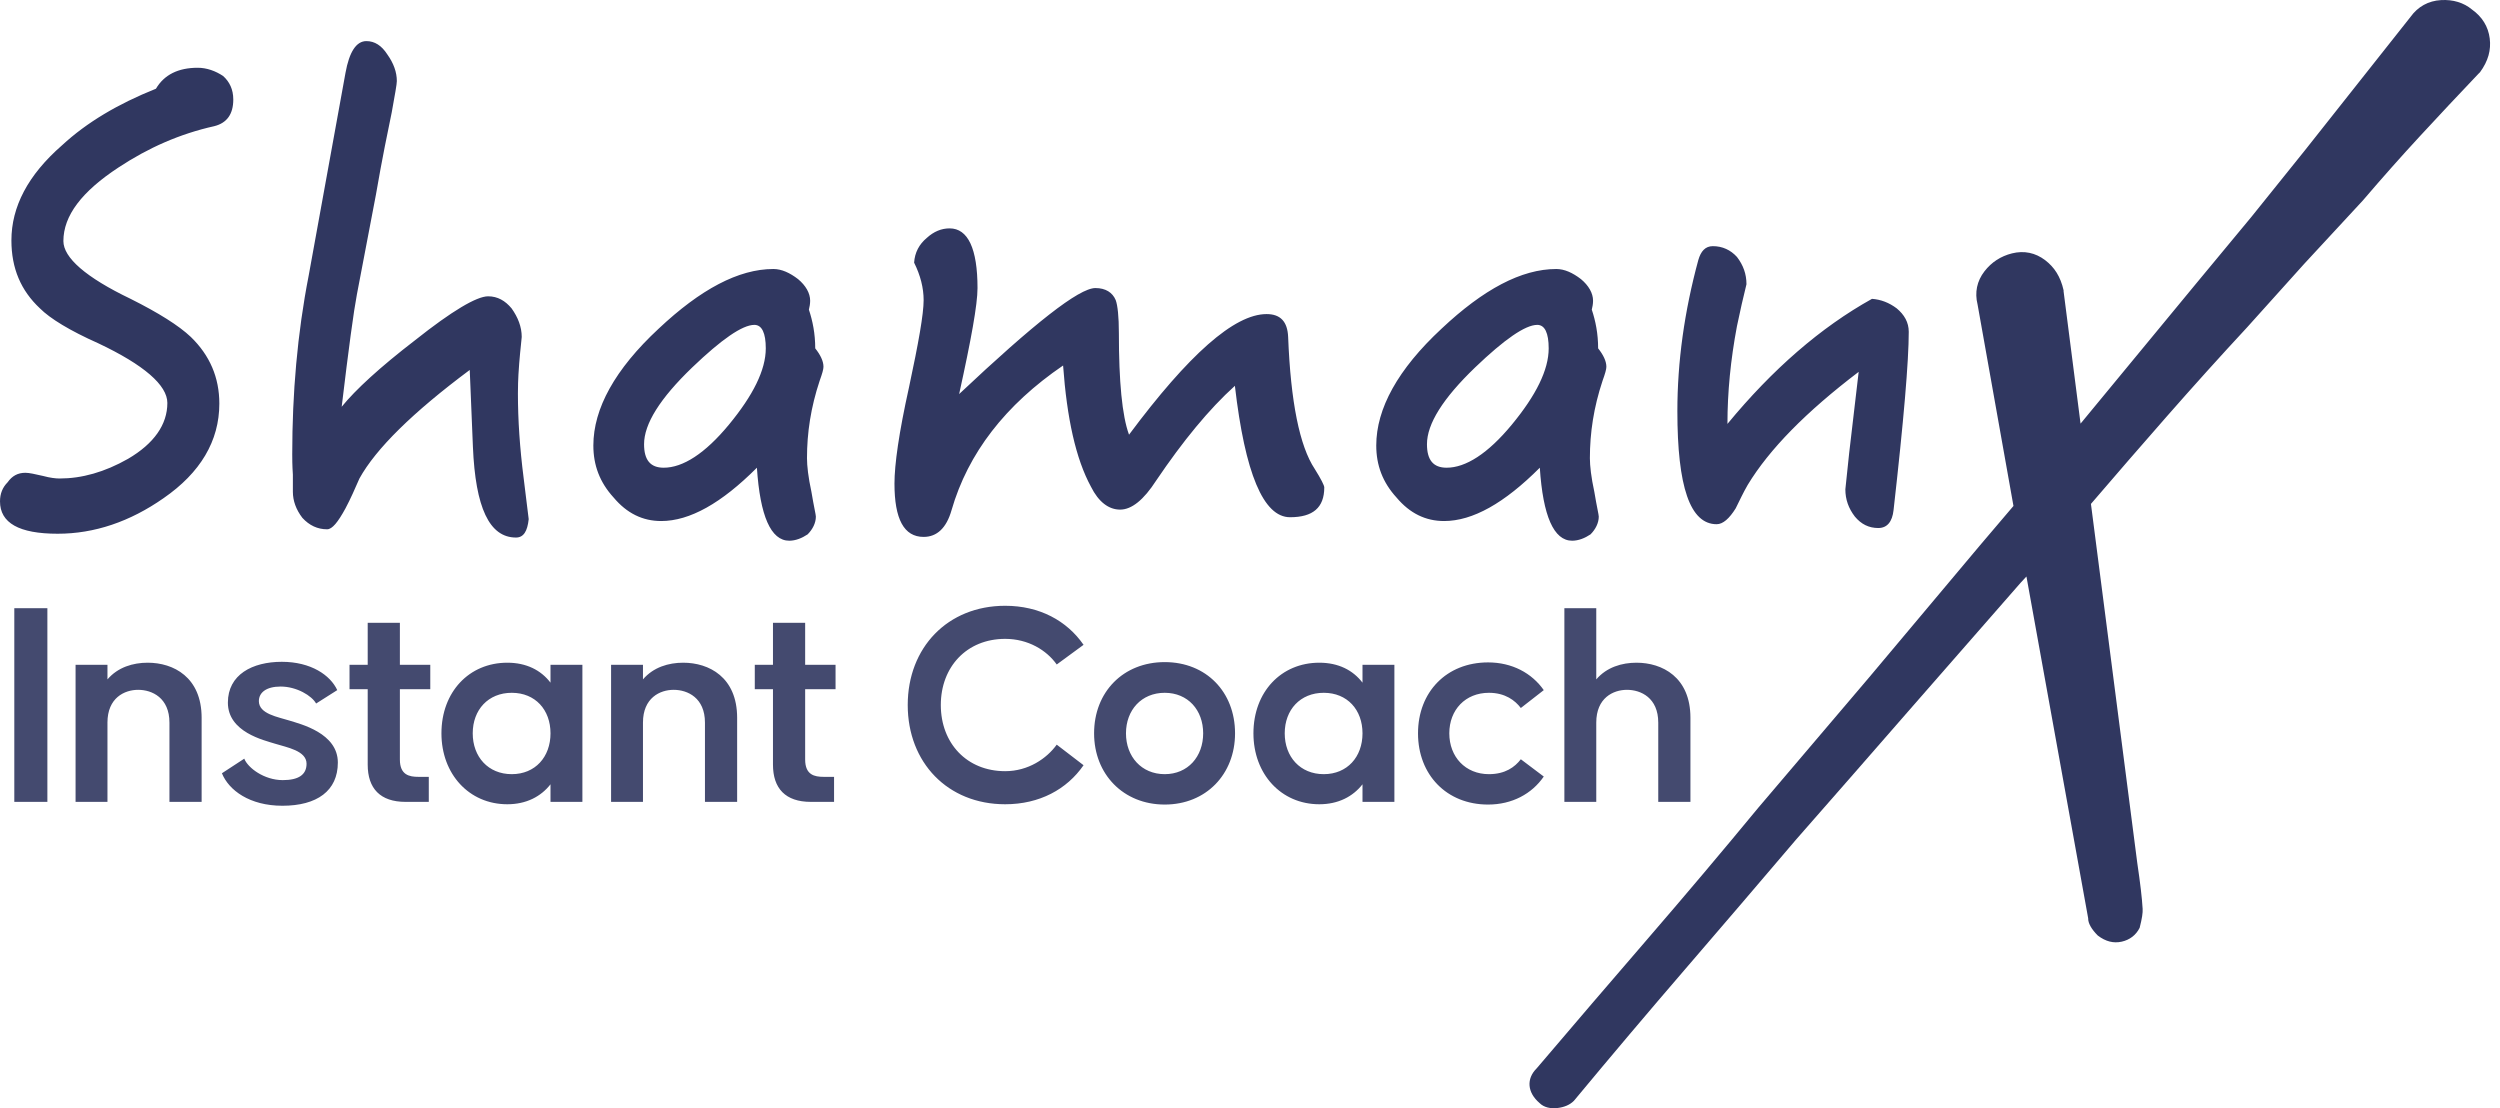
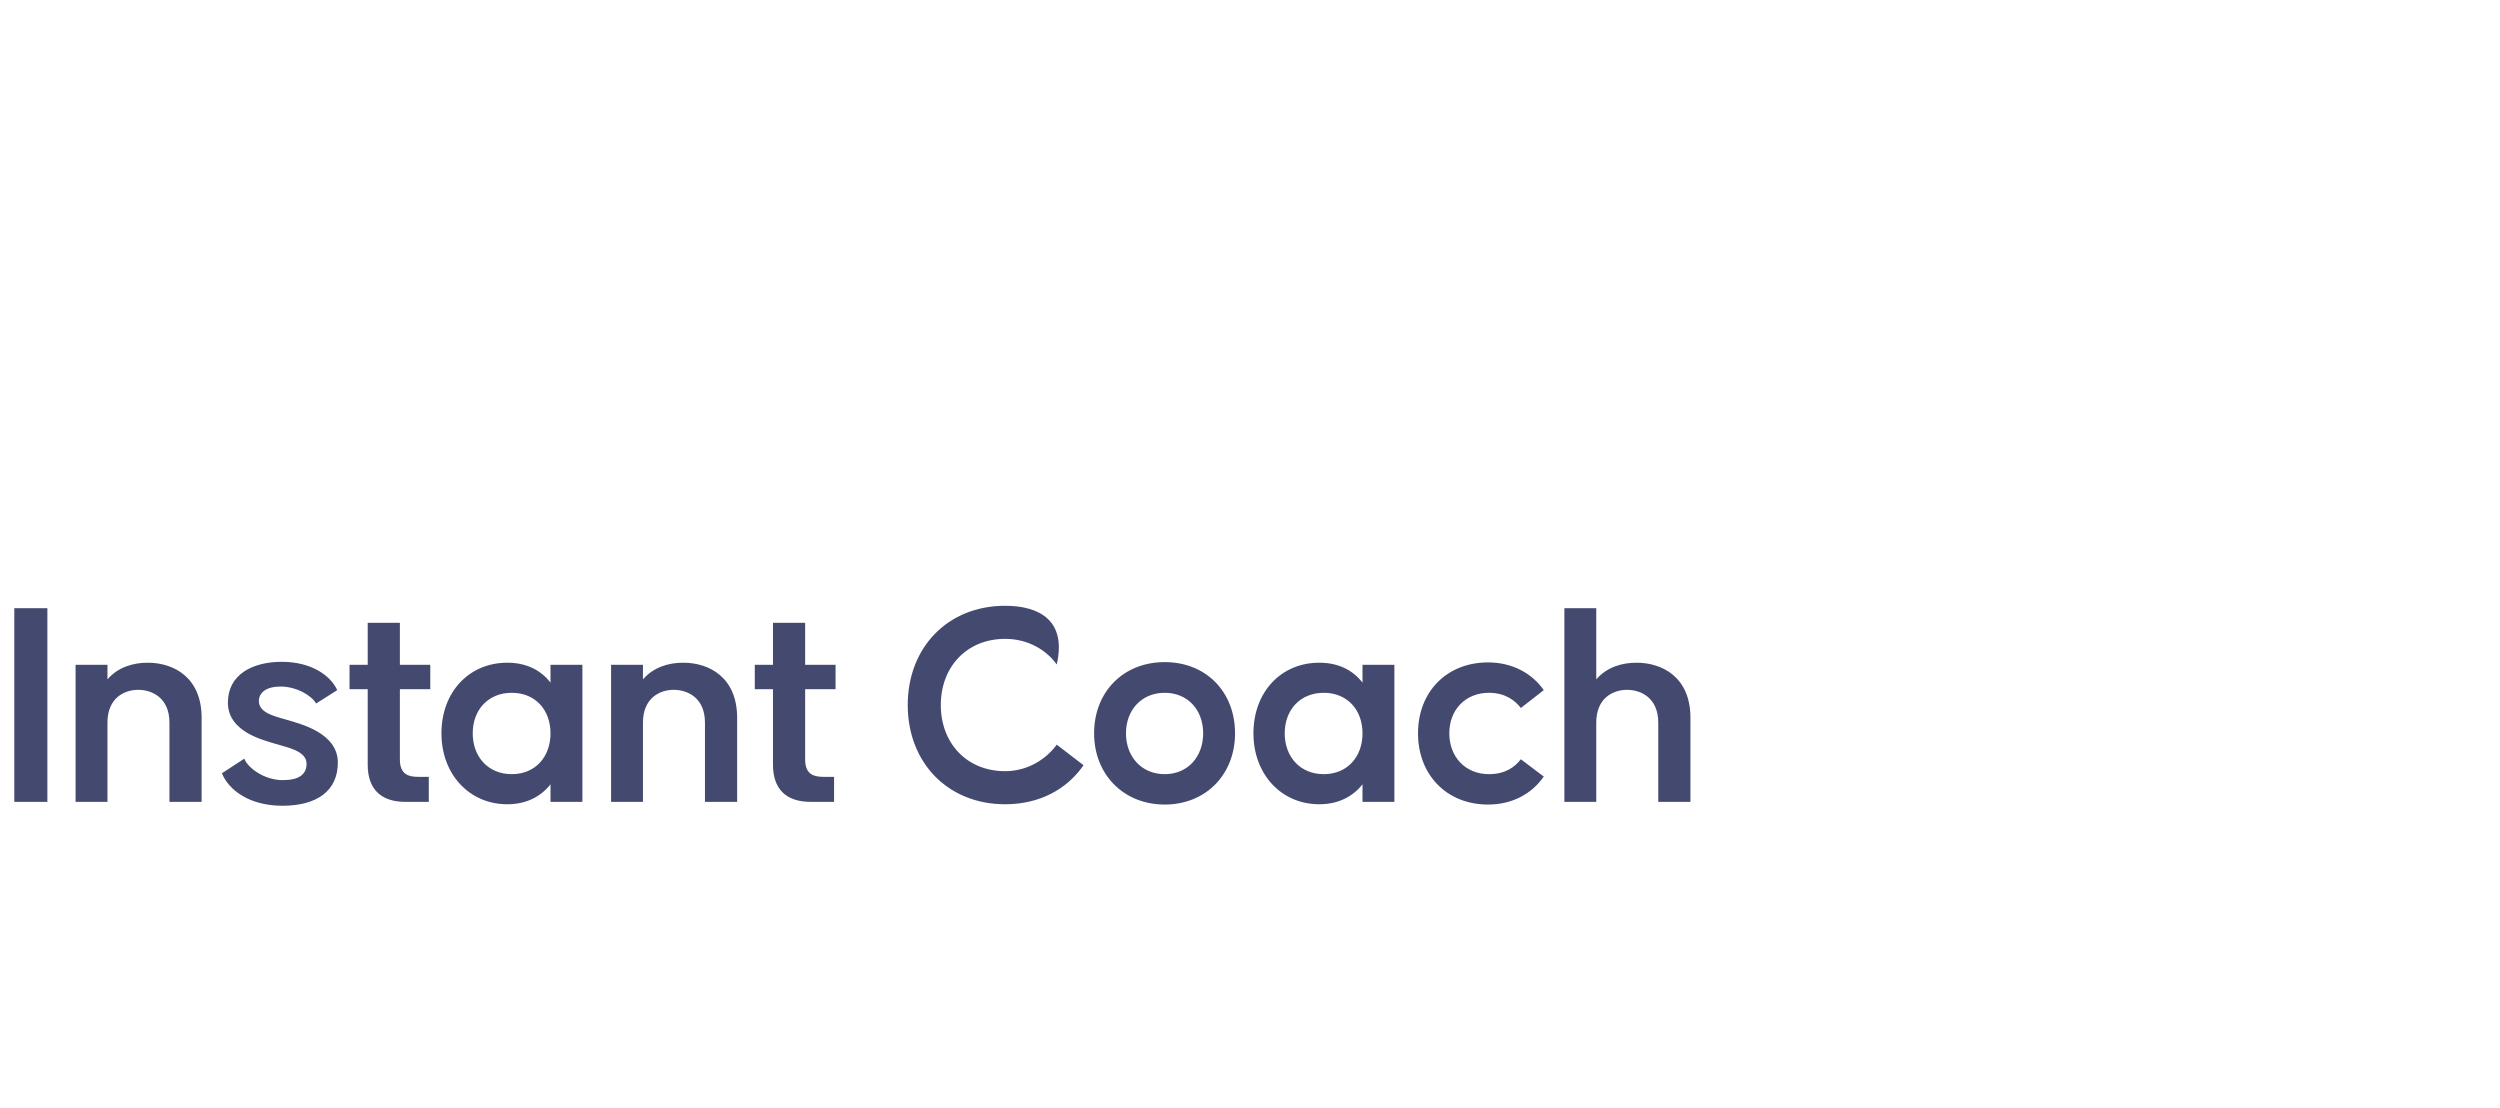
<svg xmlns="http://www.w3.org/2000/svg" width="1076" height="477" viewBox="0 0 1076 477" fill="none">
-   <path d="M1063.94 4.097C1068.32 7.209 1070.94 11.439 1071.58 16.548C1072.2 21.53 1070.94 26.257 1067.4 31.083L1066.76 31.714C1058.11 40.802 1049.7 49.769 1041.53 58.616C1033.38 67.437 1025.24 76.617 1016.97 86.29L991.735 113.553L967.131 140.916C955.604 153.343 944.076 166.129 932.548 179.274C921.456 191.921 910.586 204.458 899.939 216.883L919.893 371.492C921.161 380.034 921.927 386.58 922.191 391.176C922.287 392.856 921.972 395.137 920.907 399.33C919.331 402.468 916.641 404.527 913.167 405.295C909.696 406.063 906.324 405.273 902.892 402.656C900.199 399.976 898.677 397.325 898.749 395.234L872.18 248.126L869.717 250.78L821.329 306.118L797.49 333.435L772.977 361.415C757.081 380.109 741.186 398.682 725.29 417.137C709.419 435.562 693.548 454.346 677.387 473.808C675.64 475.547 673.279 476.525 670.44 476.878C667.255 477.275 664.444 476.575 662.639 474.761C657.335 470.237 656.84 464.318 661.409 459.793C677.306 441.098 693.323 422.403 709.46 403.708C725.568 385.047 741.315 366.387 756.745 347.674L804.395 291.636L852.081 234.837L866.596 217.767L851.145 131.045C849.846 125.874 850.863 120.98 854.116 116.772C857.144 112.855 861.145 110.252 865.975 109.05C871.149 107.763 876.043 108.77 880.26 111.998C884.197 115.012 886.817 119 888.163 124.917V125.347L895.473 182.328L945.215 122.042L969.006 93.346L992.096 64.625L1037.47 7.296C1040.67 2.843 1045.16 0.359 1050.61 0.04C1055.81 -0.264 1060.42 1.16 1063.94 4.097ZM332.867 115.781C336.414 115.781 339.961 117.421 343.508 120.153C346.782 122.885 348.692 126.164 348.692 129.443C348.692 130.809 348.419 132.175 348.146 133.268C349.783 138.186 350.875 143.651 350.875 149.935C353.058 152.667 354.422 155.4 354.422 157.859C354.422 158.952 353.876 160.864 352.785 163.87C348.965 175.346 347.328 186.275 347.328 197.204C347.328 200.483 347.874 205.401 349.238 211.685C350.329 218.243 351.148 221.522 351.148 222.341C351.148 225.074 349.783 227.806 347.601 229.992C345.145 231.631 342.417 232.724 339.688 232.724C331.776 232.724 327.138 222.068 325.773 201.303C310.494 216.604 296.852 224.254 284.574 224.254C276.662 224.254 269.841 220.975 264.111 214.144C258.109 207.587 255.38 200.21 255.38 191.74C255.38 175.892 264.657 158.952 283.483 141.465C301.49 124.525 317.861 115.781 332.867 115.781ZM669.827 115.781C673.374 115.781 676.921 117.421 680.468 120.153C683.742 122.885 685.652 126.164 685.652 129.443C685.652 130.809 685.379 132.175 685.106 133.268C686.743 138.186 687.835 143.651 687.835 149.935C690.017 152.667 691.382 155.4 691.382 157.859C691.382 158.952 690.836 160.864 689.745 163.87C685.925 175.346 684.288 186.275 684.288 197.204C684.288 200.483 684.833 205.401 686.198 211.685C687.289 218.243 688.107 221.522 688.107 222.341C688.107 225.074 686.743 227.806 684.56 229.992C682.105 231.631 679.377 232.724 676.648 232.724C668.736 232.724 664.097 222.068 662.733 201.303C647.454 216.604 633.812 224.254 621.534 224.254C613.622 224.254 606.801 220.975 601.071 214.144C595.068 207.587 592.34 200.21 592.34 191.74C592.34 175.892 601.617 158.952 620.443 141.465C638.45 124.525 654.821 115.781 669.827 115.781ZM157.703 17.691C161.25 17.691 164.251 19.604 166.706 23.429C169.435 27.254 170.799 31.079 170.799 34.905C170.799 36.271 169.981 40.643 168.616 48.293C166.979 56.217 164.524 67.966 161.795 83.813L153.61 126.71C152.246 133.814 150.063 149.935 147.062 175.072C153.064 167.695 163.432 158.132 178.712 146.383C194.536 133.814 205.177 127.53 210.088 127.53C214.181 127.53 217.455 129.443 220.183 132.722C222.912 136.547 224.549 140.645 224.549 145.017C224.549 145.837 224.003 149.662 223.458 156.493C222.912 163.323 222.912 167.695 222.912 169.335C222.912 180.81 223.73 192.832 225.367 205.674C225.913 210.592 226.732 216.33 227.55 223.434C227.005 228.626 225.367 231.358 222.093 231.358C210.634 231.358 204.631 218.516 203.54 192.286L202.176 159.225C177.62 177.531 161.795 193.106 154.701 205.948C152.792 210.319 150.882 214.691 148.699 218.789C145.425 224.8 142.969 227.806 140.786 227.806C136.694 227.806 133.147 226.167 130.146 222.888C127.417 219.336 126.053 215.511 126.053 211.685V204.308C125.78 200.21 125.78 197.204 125.78 195.565C125.78 169.335 127.963 143.651 132.874 118.514L148.699 31.353C150.336 22.336 153.337 17.691 157.703 17.691ZM408.717 98.294C416.63 98.294 420.722 107.038 420.722 123.978C420.722 131.082 417.994 146.11 412.81 169.608C445.005 139.279 464.377 123.978 471.471 123.978C475.836 123.978 478.838 125.891 480.202 129.17C481.02 131.355 481.566 136.274 481.566 143.378C481.566 164.143 482.93 178.898 485.932 187.095C511.579 152.667 531.223 135.181 545.138 135.181C551.141 135.181 554.142 138.459 554.415 145.017C555.506 172.887 559.326 192.013 565.874 201.849C568.603 206.221 569.967 208.953 569.967 209.773C569.967 218.516 565.056 222.615 555.233 222.615C543.774 222.615 535.862 203.762 531.496 166.056C520.31 176.165 509.123 189.827 497.664 206.767C492.207 215.237 487.023 219.336 482.112 219.336C477.201 219.336 472.835 216.057 469.561 209.5C463.013 197.477 459.193 179.991 457.556 157.312C432.727 174.253 416.63 195.018 409.536 219.609C407.353 227.26 403.26 231.085 397.531 231.085C389.073 231.085 384.98 223.434 384.98 208.133C384.98 199.936 386.89 186.275 391.255 166.602C395.348 147.476 397.531 135.181 397.531 129.17C397.531 123.978 396.167 118.514 393.438 113.049C393.711 108.677 395.621 105.125 398.895 102.393C401.896 99.661 405.17 98.294 408.717 98.294ZM85.127 29.167C88.947 29.167 92.766 30.533 96.04 32.719C98.769 35.178 100.406 38.457 100.406 42.828C100.406 49.113 97.677 52.938 92.221 54.304C77.487 57.583 63.845 63.594 51.022 72.064C35.197 82.447 27.284 92.83 27.284 103.759C27.284 110.863 36.834 119.333 56.205 128.623C68.21 134.634 76.941 140.099 82.125 145.017C90.311 152.941 94.403 162.504 94.403 173.706C94.403 189.827 86.218 203.488 70.393 214.418C55.933 224.527 40.654 229.719 24.829 229.719C8.185 229.719 0 225.074 0 215.784C0 212.505 1.091 209.773 3.274 207.587C5.184 204.855 7.64 203.488 10.914 203.488C12.551 203.488 15.006 204.035 18.553 204.855C21.555 205.674 24.01 205.948 25.647 205.948C35.197 205.948 45.019 203.215 55.114 197.477C66.301 190.92 72.03 182.723 72.03 173.433C72.03 165.783 61.935 157.039 42.291 147.749C30.013 142.285 21.555 137.093 17.189 132.722C9.004 125.071 4.911 115.508 4.911 103.486C4.911 89.005 12.005 75.343 26.738 62.501C37.379 52.665 50.749 44.741 67.119 38.184C70.666 32.172 76.669 29.167 85.127 29.167ZM737.219 105.945C741.312 105.945 744.859 107.584 747.587 110.59C750.315 114.142 751.68 117.967 751.68 122.339C750.315 127.803 748.951 133.814 747.587 140.372C744.859 154.853 743.494 168.788 743.494 182.45C762.866 158.952 783.602 140.918 805.702 128.623C809.522 128.896 813.069 130.262 816.343 132.722C819.617 135.454 821.527 138.733 821.527 142.831C821.527 155.4 819.344 181.083 814.979 219.609C814.433 224.527 812.251 227.26 808.431 227.26C804.338 227.26 801.064 225.62 798.336 222.341C795.607 218.789 794.243 214.964 794.243 210.592C794.243 210.319 794.789 205.128 795.88 195.018L799.973 160.045C777.327 177.258 761.502 193.379 752.225 208.68C750.315 211.959 748.678 215.511 747.041 218.789C744.313 223.161 741.584 225.62 738.856 225.62C727.397 225.62 721.94 209.5 721.94 176.985C721.94 155.673 724.941 134.088 730.944 111.956C732.035 108.131 733.945 105.945 737.219 105.945ZM324.682 139.826C319.498 139.826 310.494 146.11 297.943 158.132C284.029 171.52 277.207 182.45 277.207 191.193C277.207 198.024 279.936 201.303 285.666 201.303C293.851 201.303 303.4 195.291 313.768 182.723C324.136 170.154 329.593 159.225 329.593 149.935C329.593 143.378 327.956 139.826 324.682 139.826ZM661.642 139.826C656.458 139.826 647.454 146.11 634.903 158.132C620.988 171.52 614.167 182.45 614.167 191.193C614.167 198.024 616.896 201.303 622.625 201.303C630.811 201.303 640.36 195.291 650.728 182.723C661.096 170.154 666.553 159.225 666.553 149.935C666.553 143.378 664.916 139.826 661.642 139.826Z" fill="#303760" />
-   <path opacity="0.9" d="M20.394 345.127V261.755H6.157V345.127H20.394ZM63.566 285.228C57.281 285.228 50.739 287.152 46.25 292.411V286.126H32.526V345.127H46.25V311.009C46.25 300.363 53.561 296.9 59.461 296.9C65.49 296.9 72.929 300.363 72.929 311.009V345.127H86.781V308.957C86.781 291.384 74.596 285.228 63.566 285.228ZM95.514 332.814C98.465 340.125 107.443 346.794 121.552 346.794C136.431 346.794 145.409 340.381 145.409 328.196C145.409 315.498 129.376 311.65 124.502 310.111C119.628 308.572 111.419 307.289 111.419 301.774C111.419 298.054 114.626 295.489 120.782 295.489C127.709 295.489 134.25 299.465 136.046 302.8L145.153 297.028C142.202 290.615 133.865 284.843 121.295 284.843C108.597 284.843 98.08 290.358 98.08 302.415C98.08 315.113 113.6 318.576 118.474 320.116C123.348 321.655 131.941 323.066 131.941 328.709C131.941 333.455 128.478 335.764 121.68 335.764C113.728 335.764 106.673 330.505 105.134 326.529L95.514 332.814ZM185.193 296.643V286.126H172.11V268.04H158.257V286.126H150.433V296.643H158.257V329.094C158.257 339.355 163.645 345.127 174.547 345.127H184.552V334.353H180.062C176.214 334.353 172.11 333.583 172.11 326.913V296.643H185.193ZM236.938 286.126V293.821C232.834 288.434 226.549 285.228 218.34 285.228C201.922 285.228 189.994 297.798 189.994 315.626C189.994 333.198 201.922 346.153 218.34 346.153C226.549 346.153 232.834 342.818 236.938 337.559V345.127H250.662V286.126H236.938ZM220.264 333.198C210.131 333.198 203.461 325.759 203.461 315.626C203.461 305.493 210.131 298.182 220.264 298.182C230.397 298.182 236.938 305.493 236.938 315.626C236.938 325.759 230.397 333.198 220.264 333.198ZM294.05 285.228C287.765 285.228 281.223 287.152 276.734 292.411V286.126H263.01V345.127H276.734V311.009C276.734 300.363 284.045 296.9 289.945 296.9C295.974 296.9 303.413 300.363 303.413 311.009V345.127H317.265V308.957C317.265 291.384 305.08 285.228 294.05 285.228ZM359.622 296.643V286.126H346.539V268.04H332.686V286.126H324.862V296.643H332.686V329.094C332.686 339.355 338.073 345.127 348.976 345.127H358.98V334.353H354.491C350.643 334.353 346.539 333.583 346.539 326.913V296.643H359.622ZM454.819 285.997L466.363 277.532C459.18 267.143 447.38 260.729 432.63 260.729C407.875 260.729 390.687 278.686 390.687 303.441C390.687 328.196 407.875 346.153 432.63 346.153C447.38 346.153 459.18 339.74 466.363 329.351L454.819 320.5C450.458 326.529 442.506 331.916 432.63 331.916C416.084 331.916 404.925 319.859 404.925 303.441C404.925 287.023 416.084 274.967 432.63 274.967C442.506 274.967 450.458 279.841 454.819 285.997ZM501.295 346.281C519.124 346.281 531.565 333.198 531.565 315.626C531.565 297.798 519.124 284.971 501.295 284.971C483.466 284.971 470.896 297.798 470.896 315.626C470.896 333.198 483.466 346.281 501.295 346.281ZM501.295 333.198C491.29 333.198 484.621 325.631 484.621 315.626C484.621 305.622 491.29 298.182 501.295 298.182C511.299 298.182 517.841 305.622 517.841 315.626C517.841 325.631 511.299 333.198 501.295 333.198ZM586.422 286.126V293.821C582.318 288.434 576.033 285.228 567.824 285.228C551.406 285.228 539.477 297.798 539.477 315.626C539.477 333.198 551.406 346.153 567.824 346.153C576.033 346.153 582.318 342.818 586.422 337.559V345.127H600.146V286.126H586.422ZM569.748 333.198C559.615 333.198 552.945 325.759 552.945 315.626C552.945 305.493 559.615 298.182 569.748 298.182C579.881 298.182 586.422 305.493 586.422 315.626C586.422 325.759 579.881 333.198 569.748 333.198ZM654.564 304.724L664.44 297.028C659.31 289.717 650.845 285.1 640.455 285.1C622.626 285.1 610.313 297.798 610.313 315.626C610.313 333.455 622.626 346.281 640.455 346.281C650.845 346.281 659.31 341.664 664.44 334.225L654.564 326.785C651.999 330.12 647.894 333.198 640.84 333.198C630.707 333.198 623.781 325.759 623.781 315.626C623.781 305.493 630.707 298.182 640.84 298.182C647.894 298.182 652.127 301.517 654.564 304.724ZM704.349 285.228C698.064 285.228 691.522 287.152 687.033 292.411V261.755H673.309V345.127H687.033V311.009C687.033 300.363 694.344 296.9 700.244 296.9C706.272 296.9 713.712 300.363 713.712 311.009V345.127H727.564V308.957C727.564 291.384 715.379 285.228 704.349 285.228Z" fill="#303760" />
+   <path opacity="0.9" d="M20.394 345.127V261.755H6.157V345.127H20.394ZM63.566 285.228C57.281 285.228 50.739 287.152 46.25 292.411V286.126H32.526V345.127H46.25V311.009C46.25 300.363 53.561 296.9 59.461 296.9C65.49 296.9 72.929 300.363 72.929 311.009V345.127H86.781V308.957C86.781 291.384 74.596 285.228 63.566 285.228ZM95.514 332.814C98.465 340.125 107.443 346.794 121.552 346.794C136.431 346.794 145.409 340.381 145.409 328.196C145.409 315.498 129.376 311.65 124.502 310.111C119.628 308.572 111.419 307.289 111.419 301.774C111.419 298.054 114.626 295.489 120.782 295.489C127.709 295.489 134.25 299.465 136.046 302.8L145.153 297.028C142.202 290.615 133.865 284.843 121.295 284.843C108.597 284.843 98.08 290.358 98.08 302.415C98.08 315.113 113.6 318.576 118.474 320.116C123.348 321.655 131.941 323.066 131.941 328.709C131.941 333.455 128.478 335.764 121.68 335.764C113.728 335.764 106.673 330.505 105.134 326.529L95.514 332.814ZM185.193 296.643V286.126H172.11V268.04H158.257V286.126H150.433V296.643H158.257V329.094C158.257 339.355 163.645 345.127 174.547 345.127H184.552V334.353H180.062C176.214 334.353 172.11 333.583 172.11 326.913V296.643H185.193ZM236.938 286.126V293.821C232.834 288.434 226.549 285.228 218.34 285.228C201.922 285.228 189.994 297.798 189.994 315.626C189.994 333.198 201.922 346.153 218.34 346.153C226.549 346.153 232.834 342.818 236.938 337.559V345.127H250.662V286.126H236.938ZM220.264 333.198C210.131 333.198 203.461 325.759 203.461 315.626C203.461 305.493 210.131 298.182 220.264 298.182C230.397 298.182 236.938 305.493 236.938 315.626C236.938 325.759 230.397 333.198 220.264 333.198ZM294.05 285.228C287.765 285.228 281.223 287.152 276.734 292.411V286.126H263.01V345.127H276.734V311.009C276.734 300.363 284.045 296.9 289.945 296.9C295.974 296.9 303.413 300.363 303.413 311.009V345.127H317.265V308.957C317.265 291.384 305.08 285.228 294.05 285.228ZM359.622 296.643V286.126H346.539V268.04H332.686V286.126H324.862V296.643H332.686V329.094C332.686 339.355 338.073 345.127 348.976 345.127H358.98V334.353H354.491C350.643 334.353 346.539 333.583 346.539 326.913V296.643H359.622ZM454.819 285.997C459.18 267.143 447.38 260.729 432.63 260.729C407.875 260.729 390.687 278.686 390.687 303.441C390.687 328.196 407.875 346.153 432.63 346.153C447.38 346.153 459.18 339.74 466.363 329.351L454.819 320.5C450.458 326.529 442.506 331.916 432.63 331.916C416.084 331.916 404.925 319.859 404.925 303.441C404.925 287.023 416.084 274.967 432.63 274.967C442.506 274.967 450.458 279.841 454.819 285.997ZM501.295 346.281C519.124 346.281 531.565 333.198 531.565 315.626C531.565 297.798 519.124 284.971 501.295 284.971C483.466 284.971 470.896 297.798 470.896 315.626C470.896 333.198 483.466 346.281 501.295 346.281ZM501.295 333.198C491.29 333.198 484.621 325.631 484.621 315.626C484.621 305.622 491.29 298.182 501.295 298.182C511.299 298.182 517.841 305.622 517.841 315.626C517.841 325.631 511.299 333.198 501.295 333.198ZM586.422 286.126V293.821C582.318 288.434 576.033 285.228 567.824 285.228C551.406 285.228 539.477 297.798 539.477 315.626C539.477 333.198 551.406 346.153 567.824 346.153C576.033 346.153 582.318 342.818 586.422 337.559V345.127H600.146V286.126H586.422ZM569.748 333.198C559.615 333.198 552.945 325.759 552.945 315.626C552.945 305.493 559.615 298.182 569.748 298.182C579.881 298.182 586.422 305.493 586.422 315.626C586.422 325.759 579.881 333.198 569.748 333.198ZM654.564 304.724L664.44 297.028C659.31 289.717 650.845 285.1 640.455 285.1C622.626 285.1 610.313 297.798 610.313 315.626C610.313 333.455 622.626 346.281 640.455 346.281C650.845 346.281 659.31 341.664 664.44 334.225L654.564 326.785C651.999 330.12 647.894 333.198 640.84 333.198C630.707 333.198 623.781 325.759 623.781 315.626C623.781 305.493 630.707 298.182 640.84 298.182C647.894 298.182 652.127 301.517 654.564 304.724ZM704.349 285.228C698.064 285.228 691.522 287.152 687.033 292.411V261.755H673.309V345.127H687.033V311.009C687.033 300.363 694.344 296.9 700.244 296.9C706.272 296.9 713.712 300.363 713.712 311.009V345.127H727.564V308.957C727.564 291.384 715.379 285.228 704.349 285.228Z" fill="#303760" />
</svg>